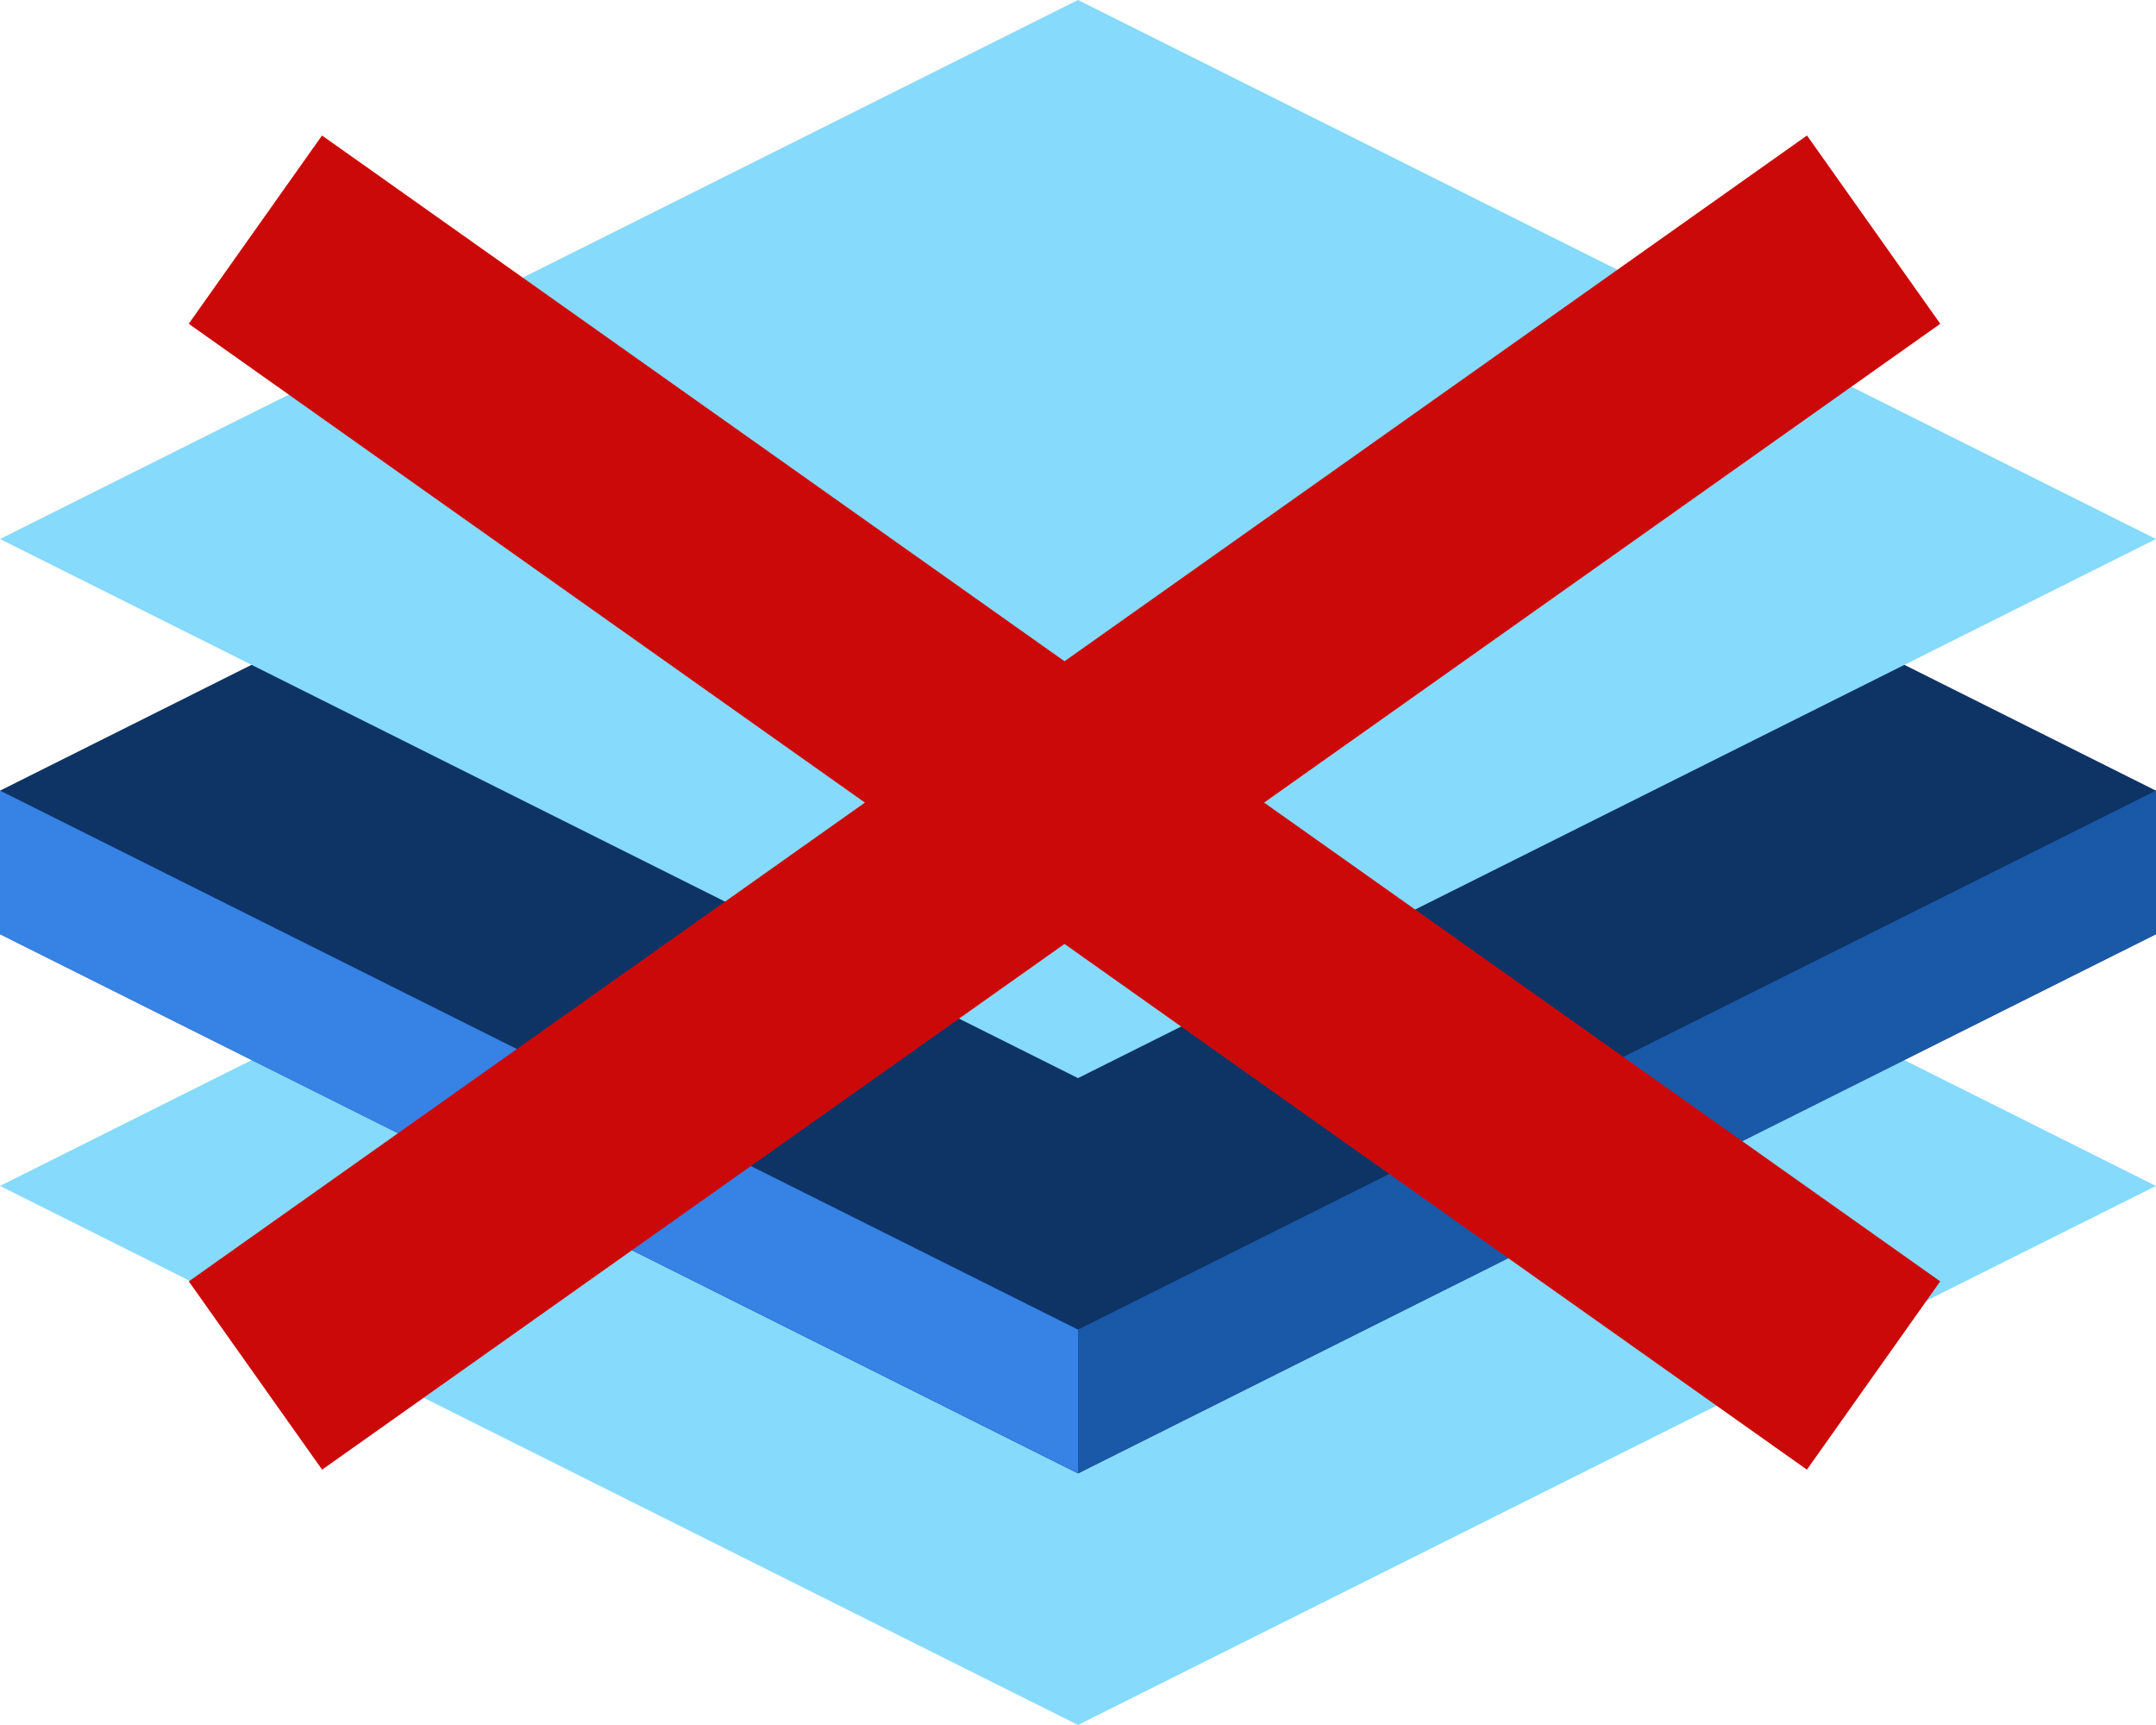
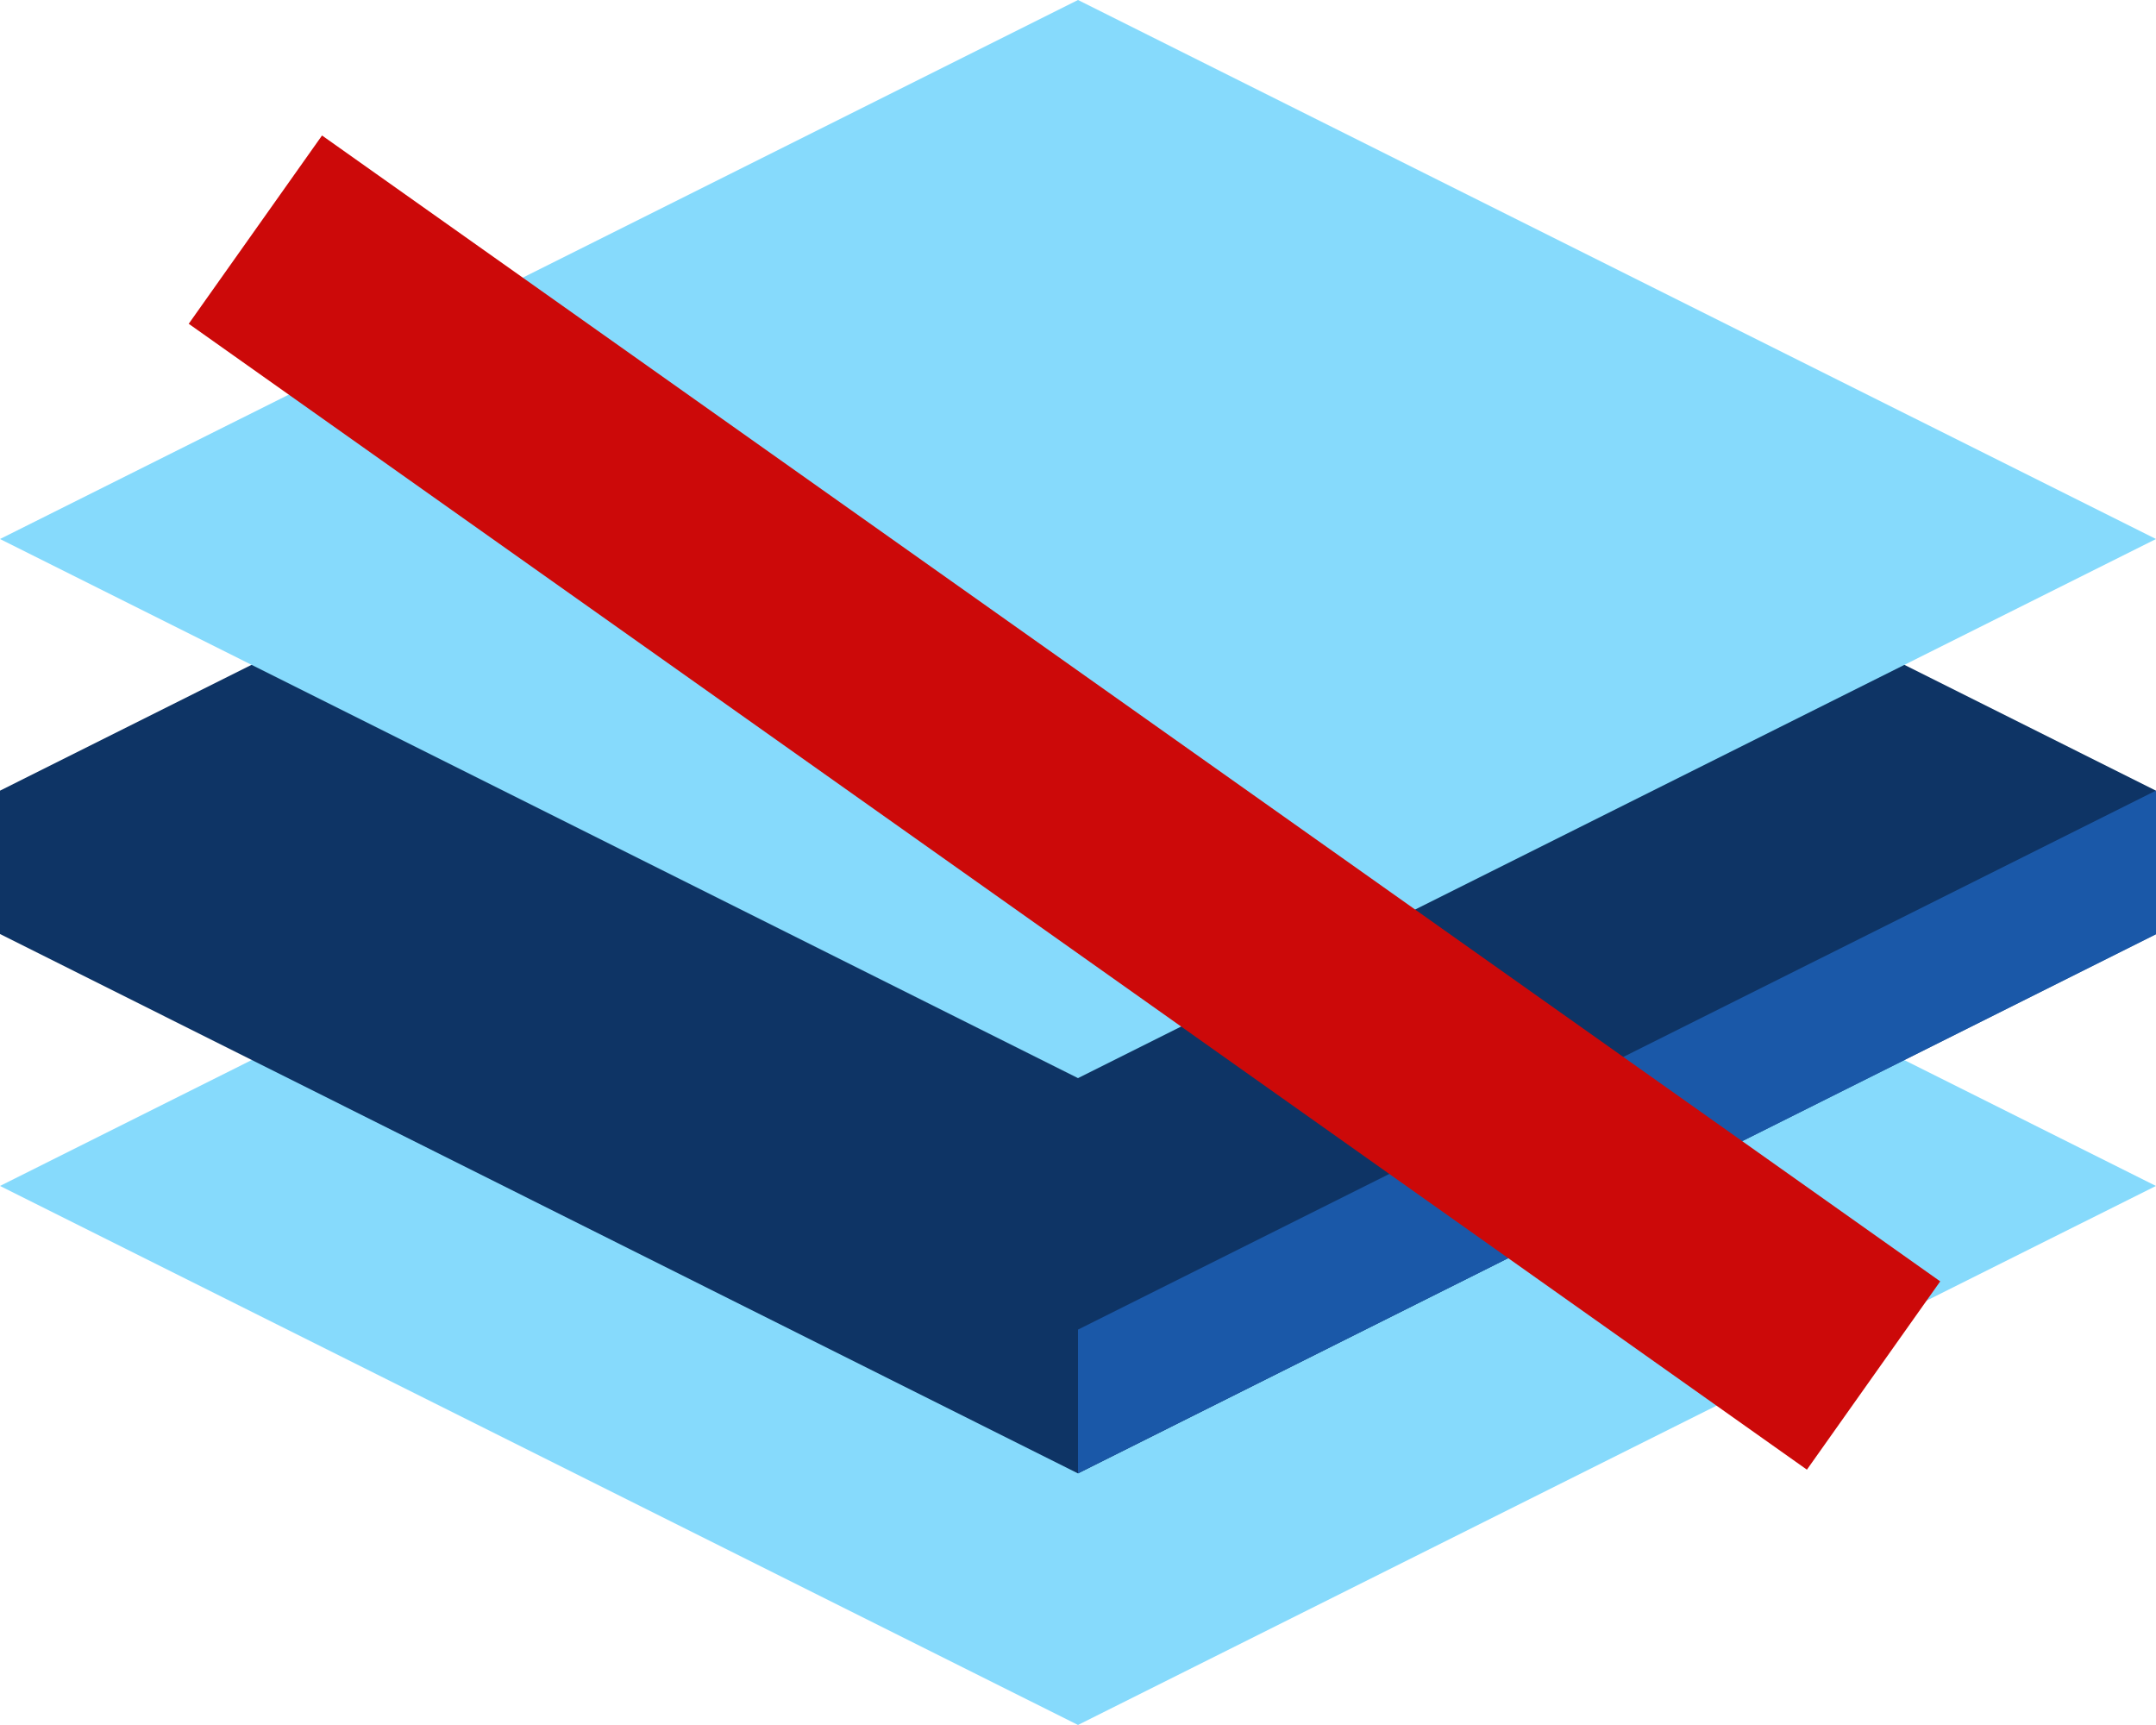
<svg xmlns="http://www.w3.org/2000/svg" width="28.038" height="22.43" viewBox="0 0 28.038 22.43">
  <g id="Group_300" data-name="Group 300" transform="translate(-1383 -1180.47)">
    <g id="Group_299" data-name="Group 299">
      <g id="material" transform="translate(1381 1172.47)">
        <g id="Layer_32" data-name="Layer 32" transform="translate(2 8)">
          <path id="Path_389" data-name="Path 389" d="M26.766,37.5l3.271,1.636L16.019,46.145,2,39.136,5.271,37.5Z" transform="translate(-2 -23.715)" fill="#86dafc" />
          <path id="Path_390" data-name="Path 390" d="M26.766,26.5l3.271,1.636V30L16.019,37.014,2,30V28.136L5.271,26.5Z" transform="translate(-2 -17.855)" fill="#0e3465" />
-           <path id="Path_391" data-name="Path 391" d="M2,15.009,16.019,8l14.019,7.009L16.019,22.019Z" transform="translate(-2 -8)" fill="#86dafc" />
-           <path id="Path_392" data-name="Path 392" d="M2,30l14.019,7.009v1.869L2,31.869Z" transform="translate(-2 -19.72)" fill="#3682e5" />
+           <path id="Path_391" data-name="Path 391" d="M2,15.009,16.019,8l14.019,7.009L16.019,22.019" transform="translate(-2 -8)" fill="#86dafc" />
          <path id="Path_393" data-name="Path 393" d="M32,37.009v1.869l14.019-7.009V30Z" transform="translate(-17.981 -19.72)" fill="#1a58a8" />
        </g>
      </g>
    </g>
    <g id="Group_297" data-name="Group 297" transform="translate(1386.321 1183.456)">
      <path id="Path_35" data-name="Path 35" d="M4570.084,799.276l21.044,14.9" transform="translate(-4570.084 -799.276)" fill="none" stroke="#cc0909" stroke-width="3" />
-       <path id="Path_36" data-name="Path 36" d="M4591.13,799.276l-21.044,14.9" transform="translate(-4570.085 -799.276)" fill="none" stroke="#cc0909" stroke-width="3" />
    </g>
  </g>
</svg>